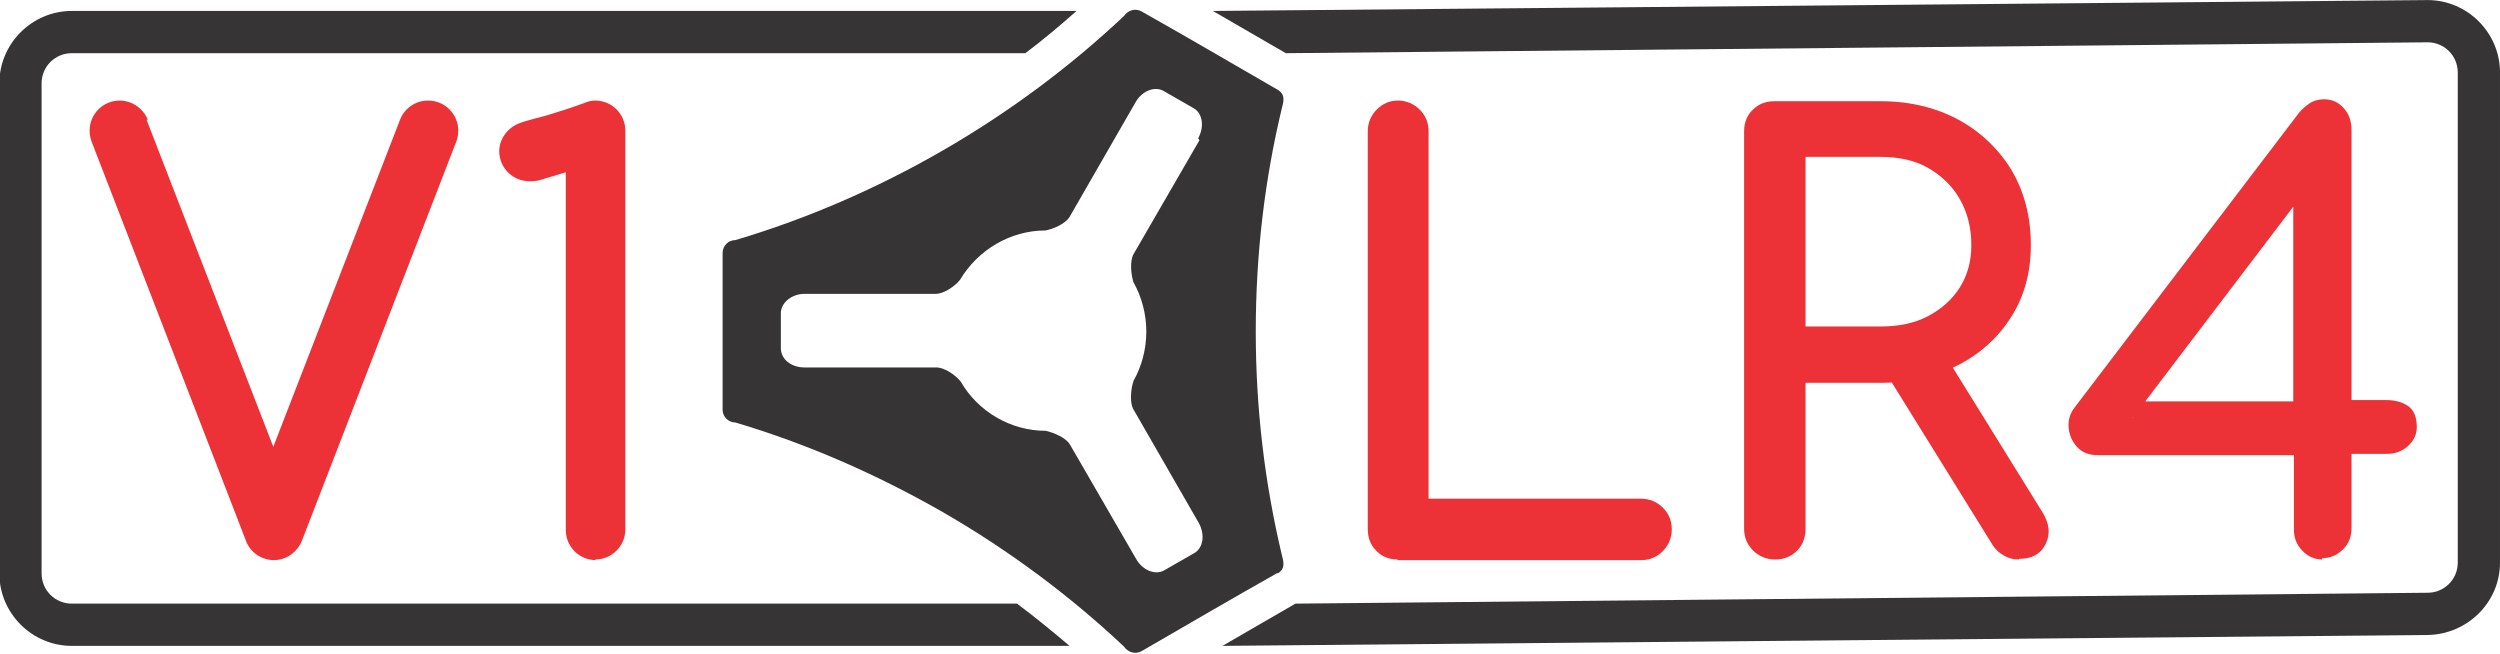
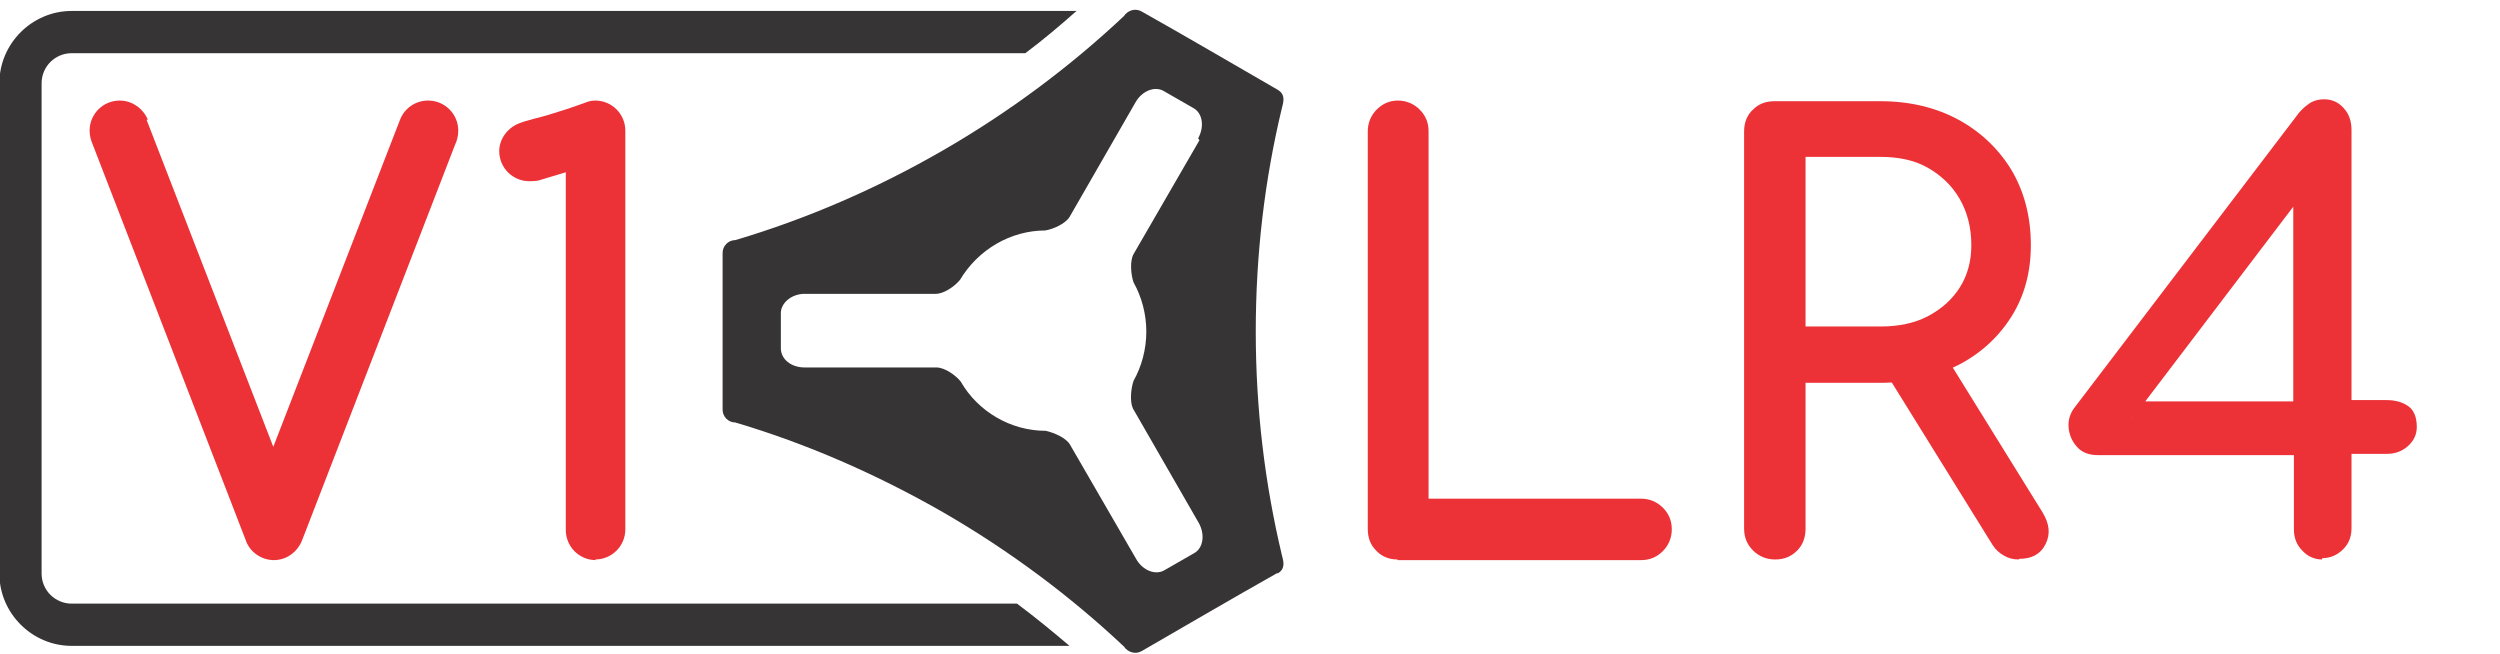
<svg xmlns="http://www.w3.org/2000/svg" xml:space="preserve" width="16.592in" height="4.338in" version="1.0" style="shape-rendering:geometricPrecision; text-rendering:geometricPrecision; image-rendering:optimizeQuality; fill-rule:evenodd; clip-rule:evenodd" viewBox="0 0 3.906 1.021">
  <defs>
    <style type="text/css">
   
    .fil1 {fill:#373435}
    .fil0 {fill:#ED3237}
    .fil2 {fill:#ED3237;fill-rule:nonzero}
   
  </style>
  </defs>
  <g id="Layer_x0020_1">
    <g id="_2556992239856">
      <path class="fil0" d="M0.93 0.874c0.026,0 0.047,-0.021 0.047,-0.047l0 -0.623c0,-0.026 -0.021,-0.047 -0.047,-0.047 -0.005,0 -0.01,0.001 -0.015,0.003 -0.024,0.009 -0.038,0.013 -0.057,0.019 -0.016,0.005 -0.033,0.008 -0.048,0.014 -0.017,0.007 -0.03,0.024 -0.03,0.043 0,0.026 0.021,0.047 0.047,0.047 0.002,0 0.008,-0 0.014,-0.001l0.043 -0.013 0 0.559c0,0.026 0.021,0.047 0.047,0.047z" />
      <path class="fil0" d="M0.231 0.187c-0.007,-0.017 -0.024,-0.03 -0.044,-0.03 -0.026,0 -0.047,0.021 -0.047,0.047 0,0.008 0.002,0.015 0.005,0.022l0.239 0.618c0.006,0.018 0.024,0.031 0.044,0.031 0.02,0 0.037,-0.013 0.044,-0.031l0.239 -0.618c0.003,-0.006 0.005,-0.014 0.005,-0.022 0,-0.026 -0.021,-0.047 -0.047,-0.047 -0.02,0 -0.037,0.012 -0.044,0.03l-0.198 0.511 -0.198 -0.511z" />
      <path class="fil1" d="M1.996 0.896c0.012,-0.007 0.01,-0.017 0.007,-0.028 -0.027,-0.113 -0.041,-0.23 -0.041,-0.35 0,-0.121 0.014,-0.238 0.041,-0.35 0.003,-0.011 0.005,-0.021 -0.007,-0.028 -0.071,-0.041 -0.141,-0.082 -0.212,-0.122 -0.01,-0.006 -0.022,-0.002 -0.028,0.007 -0.084,0.079 -0.179,0.15 -0.283,0.21 -0.104,0.06 -0.213,0.107 -0.324,0.14 -0.011,0 -0.02,0.009 -0.02,0.02l0 0.245c0,0.011 0.009,0.02 0.02,0.02 0.111,0.033 0.219,0.08 0.324,0.14 0.104,0.06 0.199,0.131 0.283,0.21 0.006,0.009 0.018,0.013 0.028,0.007 0.071,-0.041 0.141,-0.082 0.212,-0.122zm-0.122 -0.677l-0.103 0.178c-0.006,0.011 -0.004,0.032 0,0.044 0.013,0.023 0.02,0.05 0.02,0.077 0,0.027 -0.007,0.054 -0.02,0.077 -0.004,0.012 -0.006,0.032 -0.001,0.043l0.103 0.179c0.01,0.018 0.007,0.039 -0.007,0.047l-0.047 0.027c-0.014,0.008 -0.034,0 -0.044,-0.018l-0.103 -0.178c-0.006,-0.011 -0.025,-0.019 -0.038,-0.022 -0.055,-0 -0.106,-0.03 -0.133,-0.077 -0.008,-0.01 -0.025,-0.022 -0.038,-0.022l-0.206 0c-0.021,0 -0.037,-0.013 -0.037,-0.03l0 -0.055c0,-0.016 0.017,-0.03 0.037,-0.03l0.205 0c0.013,0 0.03,-0.012 0.038,-0.022 0.028,-0.047 0.079,-0.077 0.133,-0.077 0.012,-0.002 0.031,-0.01 0.038,-0.021l0.103 -0.179c0.01,-0.018 0.03,-0.026 0.044,-0.018l0.047 0.027c0.014,0.008 0.017,0.029 0.007,0.047z" />
-       <path class="fil1" d="M2.009 0.083l1.784 -0.017c0.026,-0 0.047,0.021 0.047,0.047l0 0.766c0,0.026 -0.021,0.047 -0.047,0.047l-1.769 0.017c-0.038,0.022 -0.076,0.044 -0.114,0.066l1.883 -0.017c0.062,-0.001 0.113,-0.051 0.113,-0.113l0 -0.766c0,-0.062 -0.051,-0.113 -0.113,-0.113l-1.898 0.017 0.114 0.066z" />
      <path class="fil1" d="M0.113 0.083l1.489 0c0.028,-0.021 0.054,-0.043 0.08,-0.066l-1.57 0c-0.062,0 -0.113,0.051 -0.113,0.113l0 0.766c0,0.062 0.051,0.113 0.113,0.113l1.559 0c-0.027,-0.023 -0.054,-0.045 -0.082,-0.066l-1.477 0c-0.026,0 -0.047,-0.021 -0.047,-0.047l0 -0.766c0,-0.026 0.021,-0.047 0.047,-0.047z" />
      <path class="fil2" d="M2.183 0.874c-0.013,0 -0.025,-0.005 -0.033,-0.014 -0.009,-0.009 -0.013,-0.02 -0.013,-0.034l0 -0.621c0,-0.013 0.005,-0.025 0.014,-0.034 0.009,-0.009 0.02,-0.014 0.033,-0.014 0.013,0 0.025,0.005 0.034,0.014 0.009,0.009 0.014,0.02 0.014,0.034l0 0.574 0.332 0c0.013,0 0.025,0.005 0.034,0.014 0.009,0.009 0.014,0.02 0.014,0.034 0,0.013 -0.005,0.025 -0.014,0.034 -0.009,0.009 -0.02,0.014 -0.034,0.014l-0.38 0z" />
      <path id="_1" class="fil2" d="M2.773 0.874c-0.013,0 -0.025,-0.005 -0.034,-0.014 -0.009,-0.009 -0.014,-0.02 -0.014,-0.034l0 -0.621c0,-0.014 0.005,-0.026 0.014,-0.034 0.009,-0.009 0.02,-0.013 0.034,-0.013l0.165 0c0.046,0 0.087,0.01 0.122,0.029 0.035,0.019 0.063,0.046 0.083,0.079 0.02,0.034 0.03,0.073 0.03,0.117 0,0.042 -0.01,0.079 -0.03,0.111 -0.02,0.032 -0.048,0.058 -0.083,0.076 -0.035,0.018 -0.076,0.028 -0.122,0.028l-0.117 0 0 0.228c0,0.013 -0.004,0.025 -0.013,0.034 -0.009,0.009 -0.02,0.014 -0.034,0.014zm0.381 0c-0.009,0 -0.016,-0.002 -0.023,-0.006 -0.007,-0.004 -0.013,-0.009 -0.018,-0.017l-0.165 -0.266 0.093 -0.027 0.15 0.242c0.011,0.018 0.013,0.034 0.005,0.05 -0.008,0.016 -0.022,0.023 -0.041,0.023zm-0.333 -0.364l0.117 0c0.028,0 0.053,-0.005 0.074,-0.016 0.021,-0.011 0.038,-0.026 0.05,-0.045 0.012,-0.019 0.018,-0.041 0.018,-0.066 0,-0.027 -0.006,-0.051 -0.018,-0.072 -0.012,-0.021 -0.029,-0.037 -0.05,-0.049 -0.021,-0.012 -0.046,-0.017 -0.074,-0.017l-0.117 0 0 0.264z" />
      <path id="_2" class="fil2" d="M3.628 0.874c-0.012,0 -0.023,-0.005 -0.031,-0.014 -0.009,-0.009 -0.013,-0.02 -0.013,-0.033l0 -0.116 -0.306 0c-0.014,0 -0.025,-0.004 -0.033,-0.013 -0.008,-0.009 -0.012,-0.019 -0.013,-0.03 -0.001,-0.011 0.002,-0.022 0.009,-0.031l0.351 -0.461c0.005,-0.006 0.011,-0.011 0.017,-0.015 0.006,-0.004 0.014,-0.006 0.022,-0.006 0.013,0 0.023,0.005 0.031,0.014 0.008,0.009 0.012,0.02 0.012,0.034l0 0.422 0.055 0c0.013,0 0.024,0.003 0.033,0.009 0.009,0.006 0.014,0.017 0.014,0.033 0,0.012 -0.005,0.022 -0.014,0.03 -0.009,0.008 -0.02,0.012 -0.033,0.012l-0.055 0 0 0.116c0,0.013 -0.004,0.024 -0.013,0.033 -0.009,0.009 -0.02,0.014 -0.033,0.014zm-0.295 -0.221l-0.025 -0.026 0.275 0 0 -0.378 0.028 0.037 -0.279 0.367z" />
    </g>
  </g>
</svg>